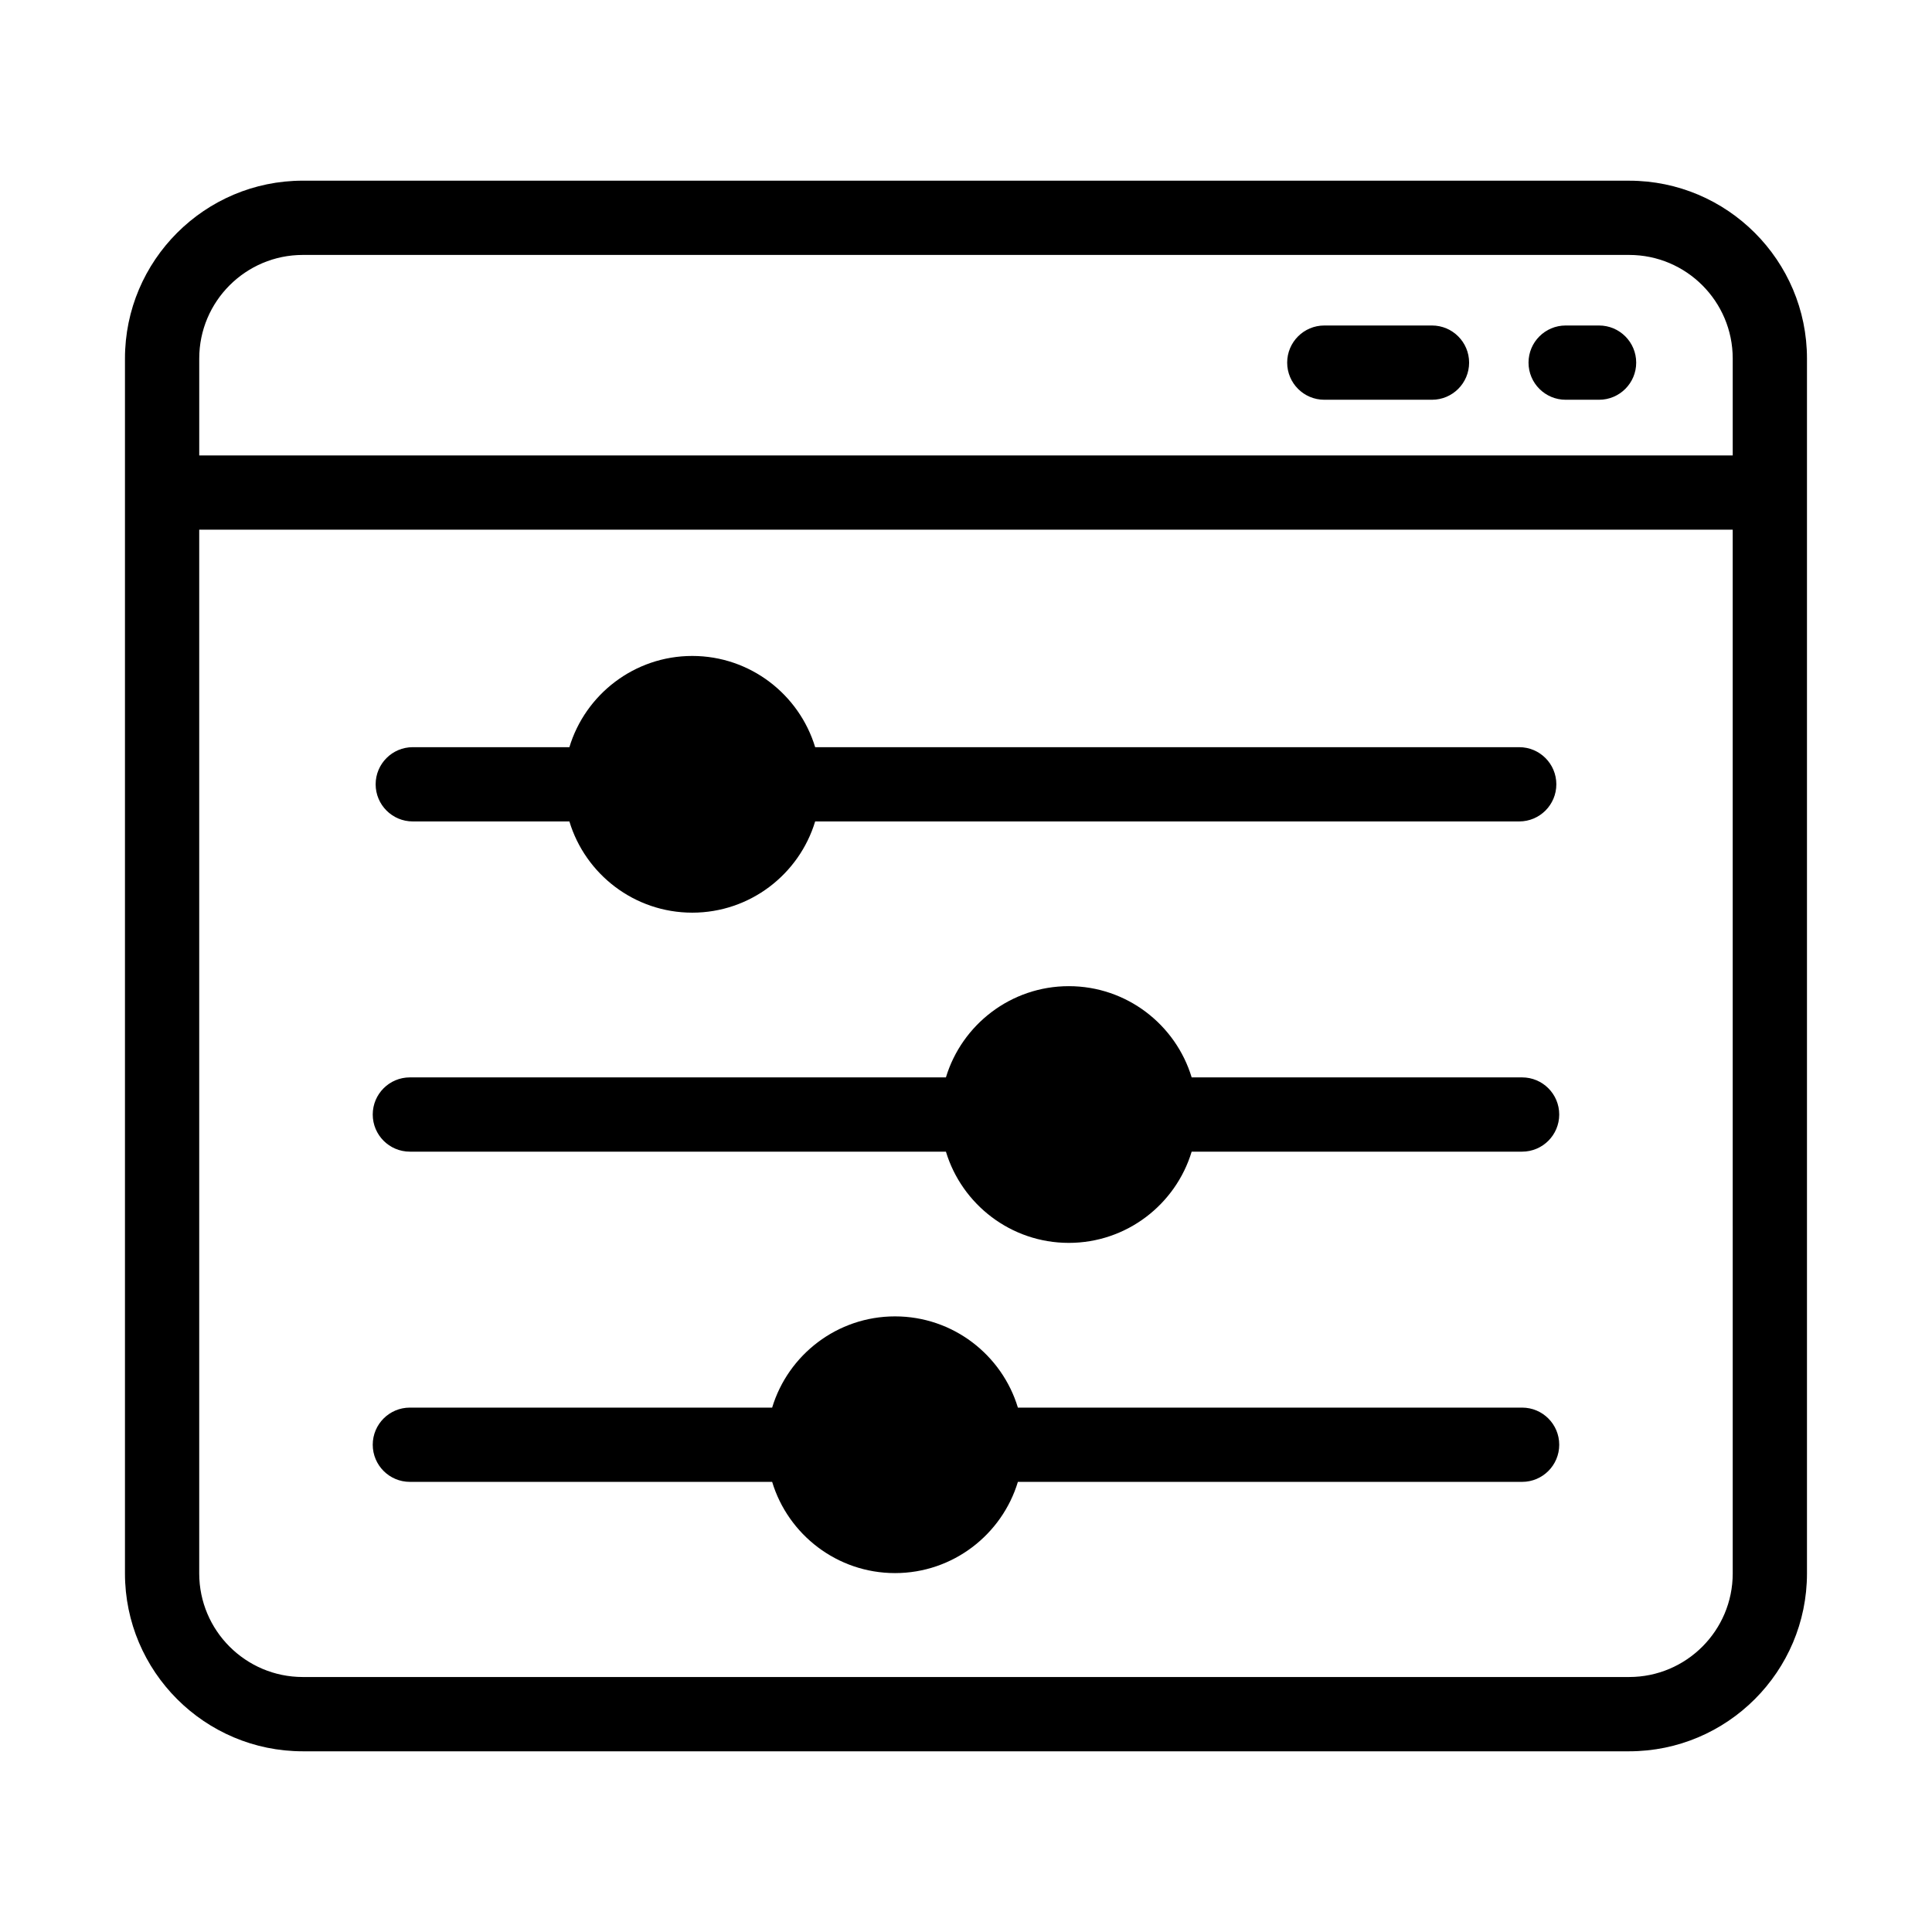
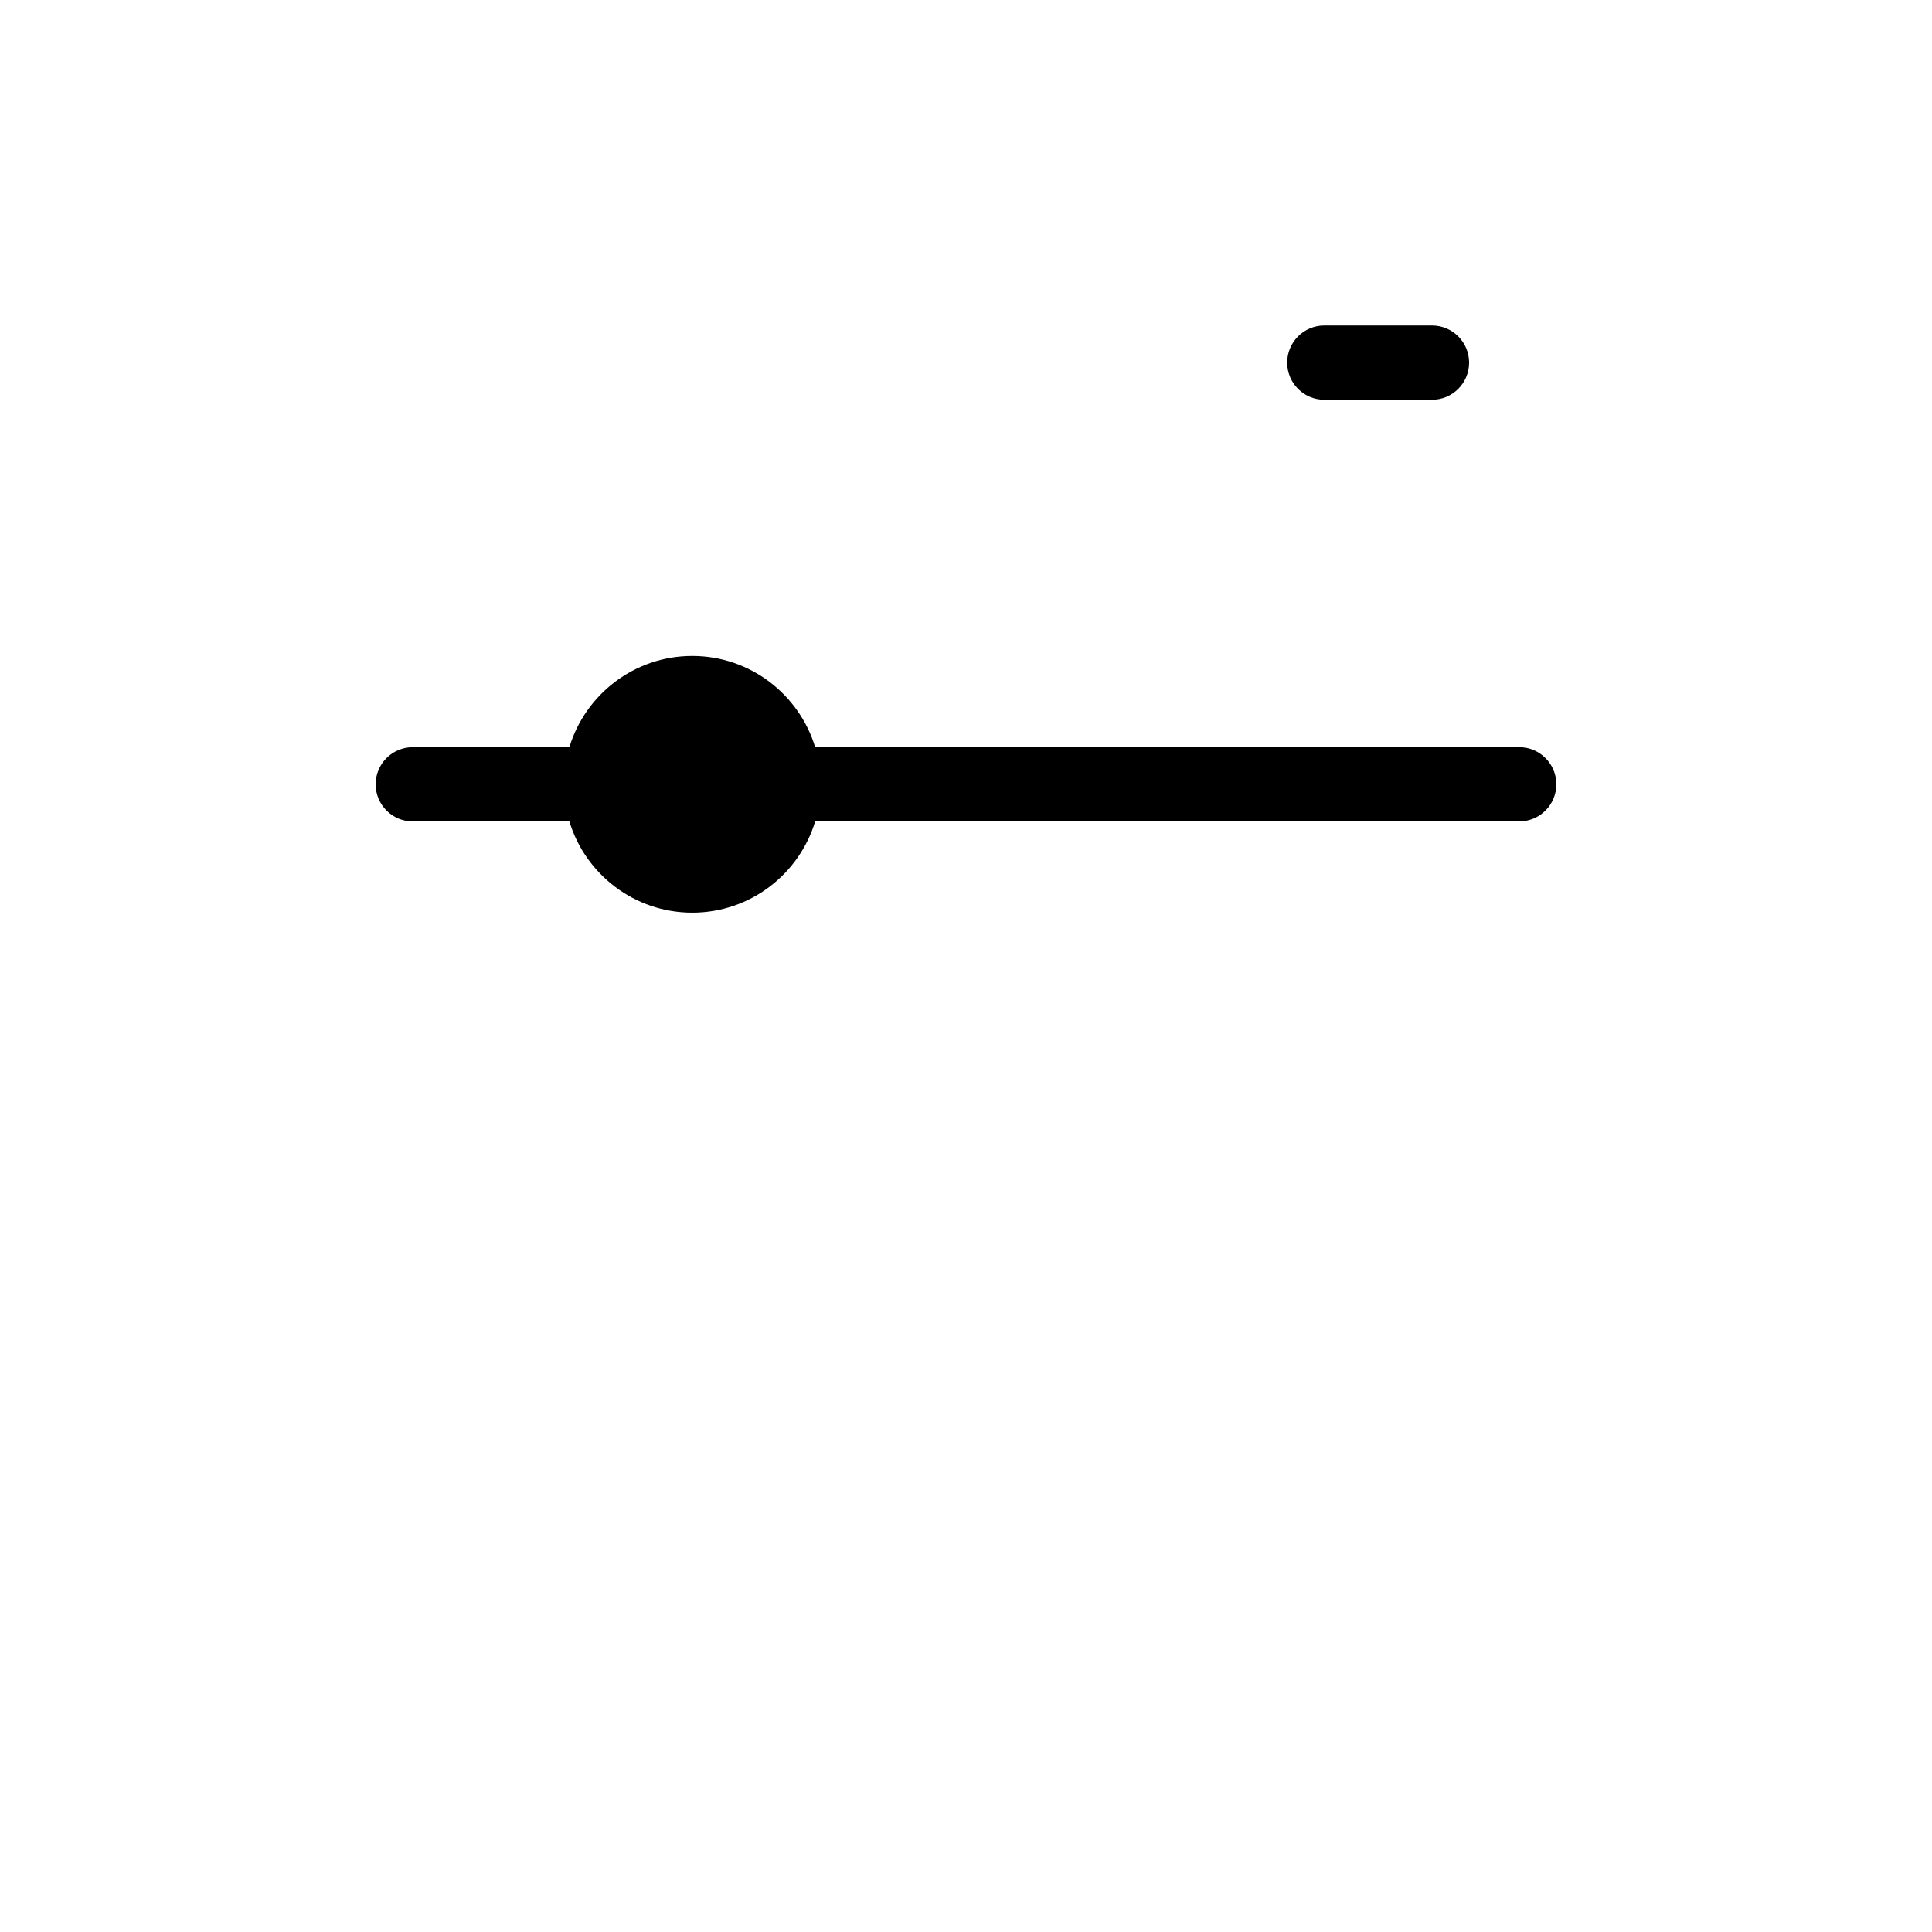
<svg xmlns="http://www.w3.org/2000/svg" fill="#000000" width="800px" height="800px" version="1.1" viewBox="144 144 512 512">
  <g>
-     <path d="m575.74 191.88h-351.49c-25.984 0-47.133 21.145-47.133 47.133v321.97c0 25.984 21.148 47.129 47.133 47.129h351.48c25.992 0 47.137-21.145 47.137-47.133v-321.96c0-25.988-21.145-47.133-47.133-47.133zm-378.94 47.133c0-15.145 12.312-27.453 27.453-27.453h351.48c15.148 0 27.457 12.309 27.457 27.453v25.684h-406.39zm406.39 321.96c0 15.145-12.309 27.453-27.453 27.453h-351.49c-15.141 0-27.453-12.309-27.453-27.453v-276.6h406.39z" />
-     <path d="m567.77 230.26h-8.855c-5.434 0-9.84 4.41-9.84 9.84 0 5.434 4.41 9.84 9.84 9.84h8.855c5.434 0 9.84-4.41 9.84-9.84 0-5.43-4.406-9.84-9.84-9.84z" />
    <path d="m523.49 230.26h-28.535c-5.434 0-9.84 4.41-9.84 9.84 0 5.434 4.41 9.84 9.84 9.84h28.535c5.434 0 9.84-4.41 9.84-9.84 0-5.43-4.41-9.84-9.84-9.84z" />
-     <path d="m252.62 449.2h142.06c4.223 13.973 17.23 24.176 32.562 24.176 15.34 0 28.34-10.203 32.562-24.176h87.566c5.441 0 9.84-4.41 9.84-9.84 0-5.434-4.398-9.84-9.84-9.84h-87.566c-4.223-13.973-17.219-24.176-32.562-24.176-15.332 0-28.34 10.203-32.562 24.176h-142.06c-5.441 0-9.84 4.41-9.84 9.84s4.398 9.84 9.84 9.84z" />
-     <path d="m252.62 536.71h96.008c4.223 13.973 17.23 24.176 32.562 24.176 15.332 0 28.34-10.203 32.562-24.176h133.62c5.441 0 9.84-4.41 9.84-9.84 0-5.434-4.398-9.84-9.84-9.84h-133.62c-4.223-13.984-17.23-24.176-32.562-24.176-15.332 0-28.34 10.195-32.562 24.176h-96.008c-5.441 0-9.84 4.41-9.84 9.84 0.004 5.43 4.402 9.84 9.844 9.84z" />
    <path d="m253.39 361.69h41.504c4.223 13.984 17.23 24.176 32.562 24.176 15.34 0 28.34-10.195 32.57-24.176h186.58c5.441 0 9.84-4.41 9.84-9.84 0-5.434-4.398-9.84-9.84-9.84h-186.58c-4.231-13.973-17.23-24.176-32.57-24.176-15.332 0-28.34 10.203-32.562 24.176h-41.504c-5.441 0-9.84 4.41-9.84 9.84 0 5.43 4.398 9.84 9.84 9.84z" />
  </g>
</svg>